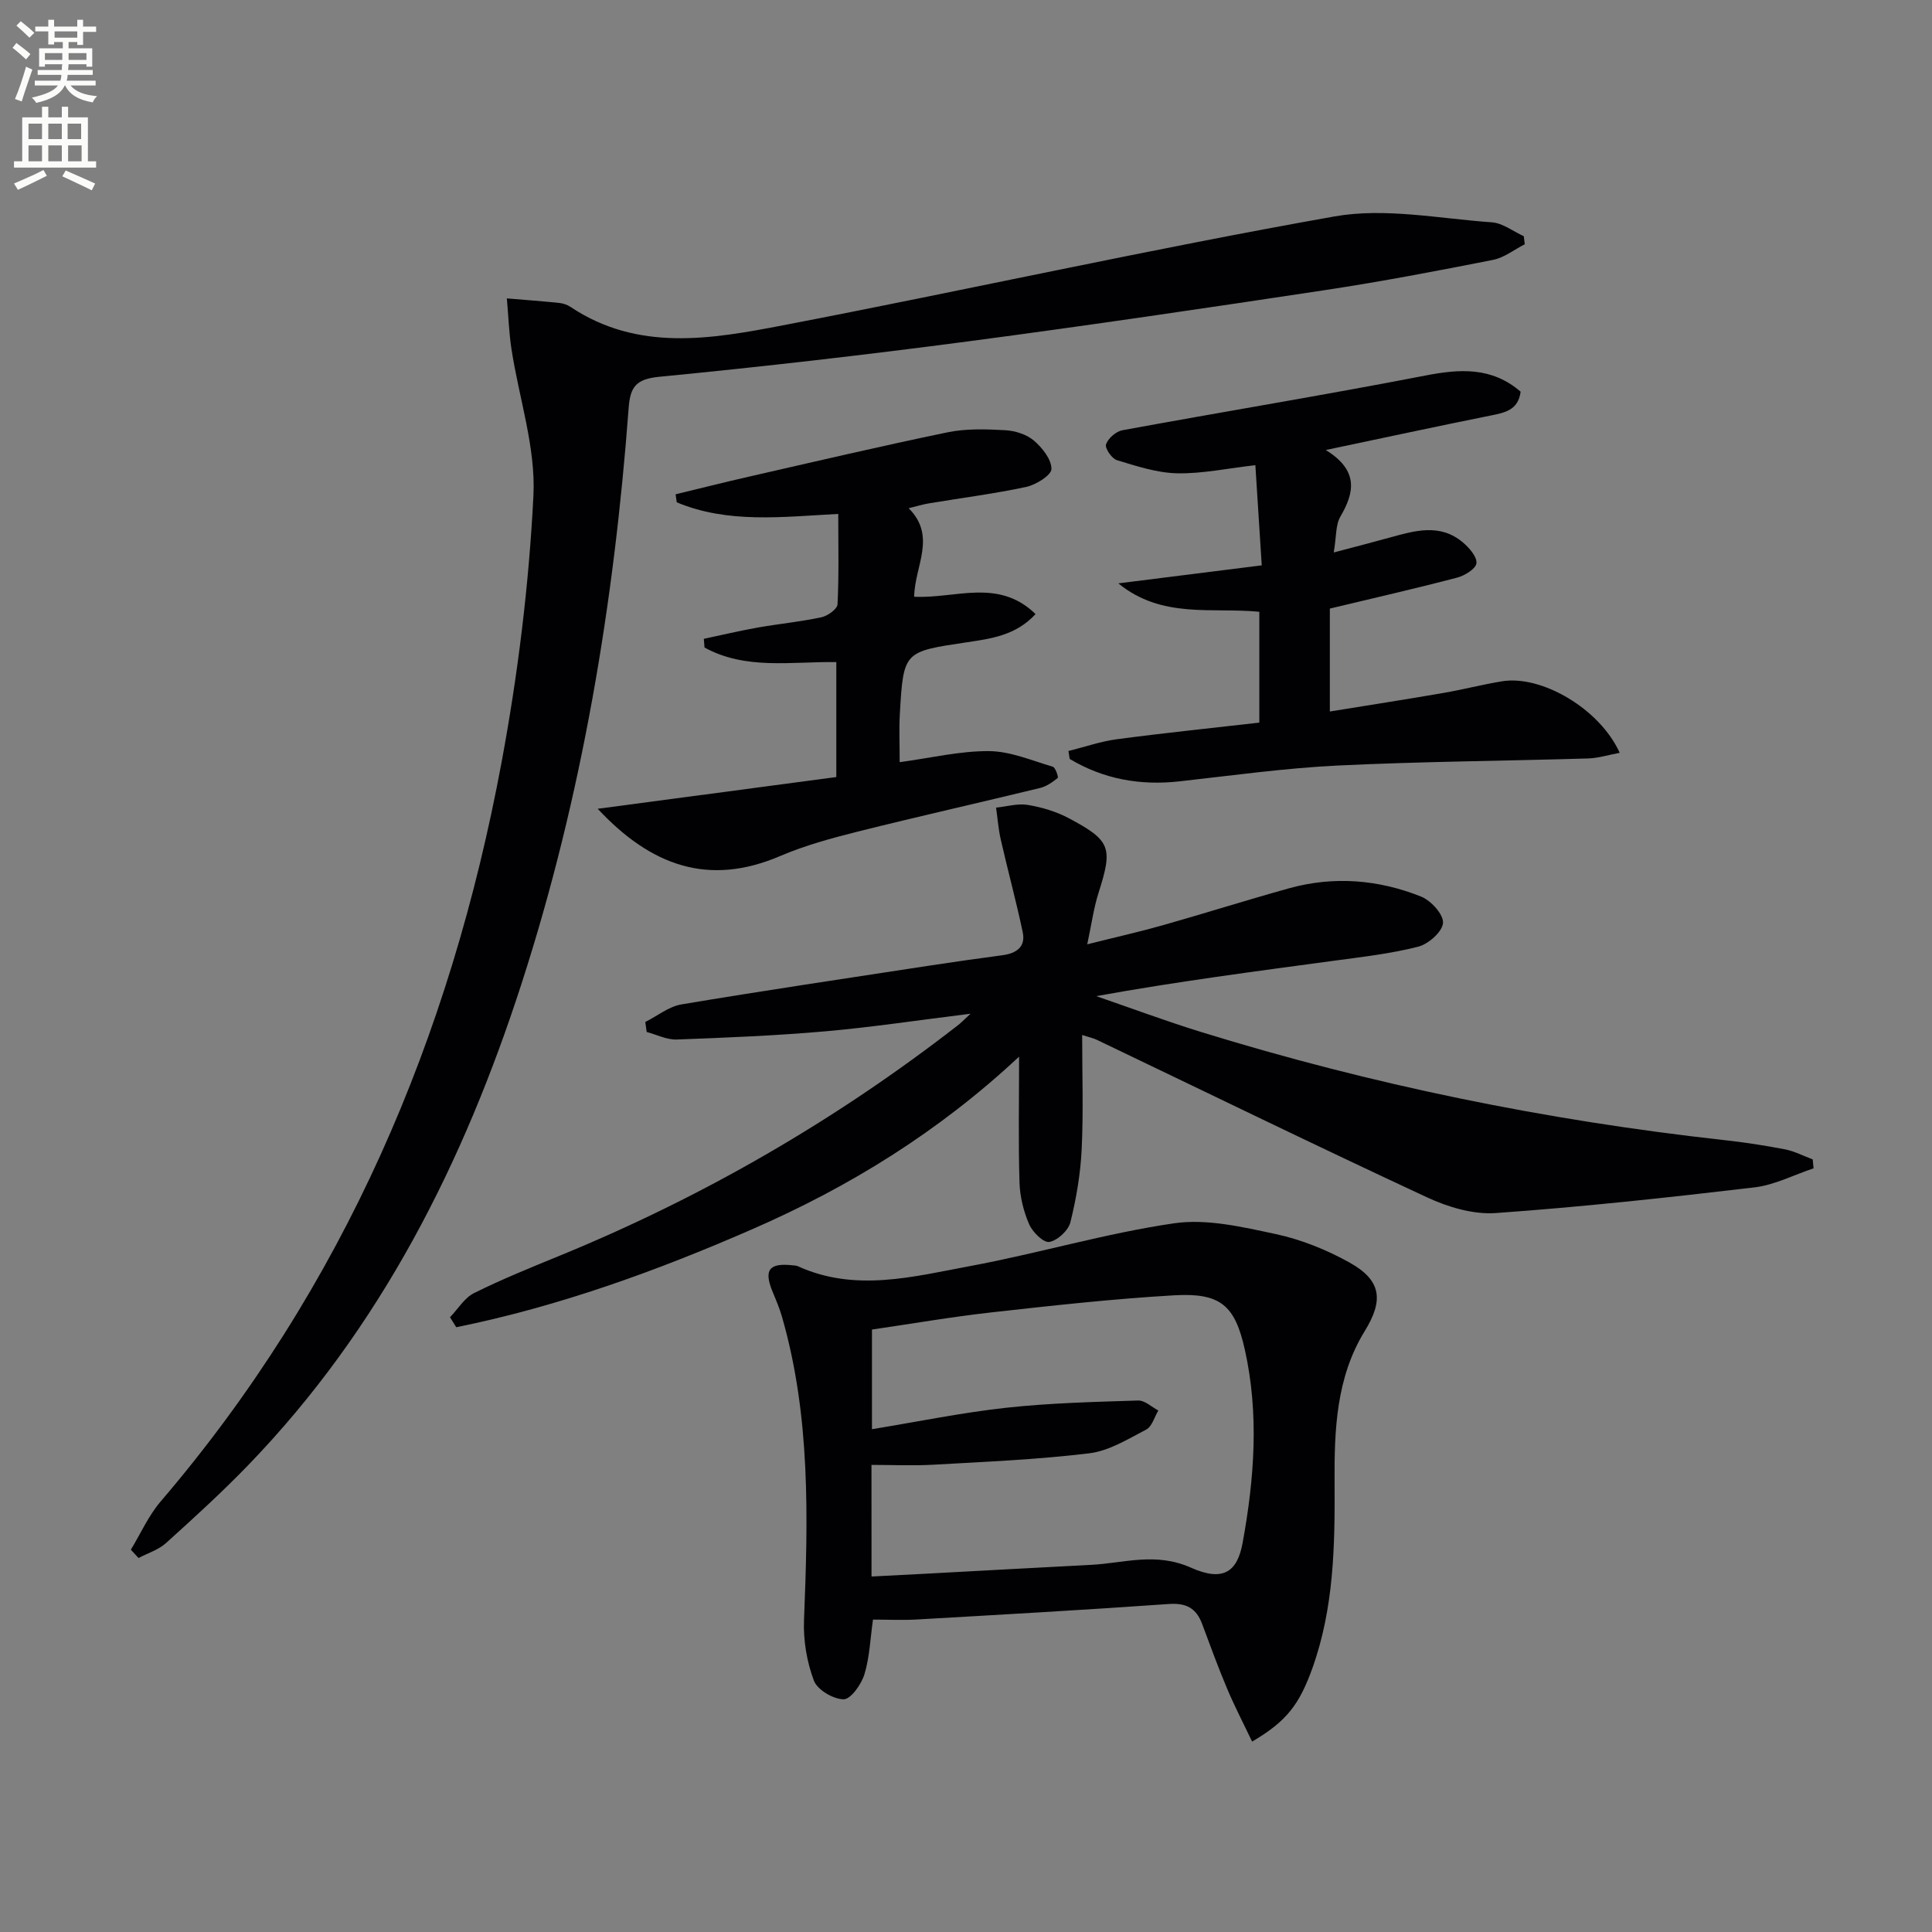
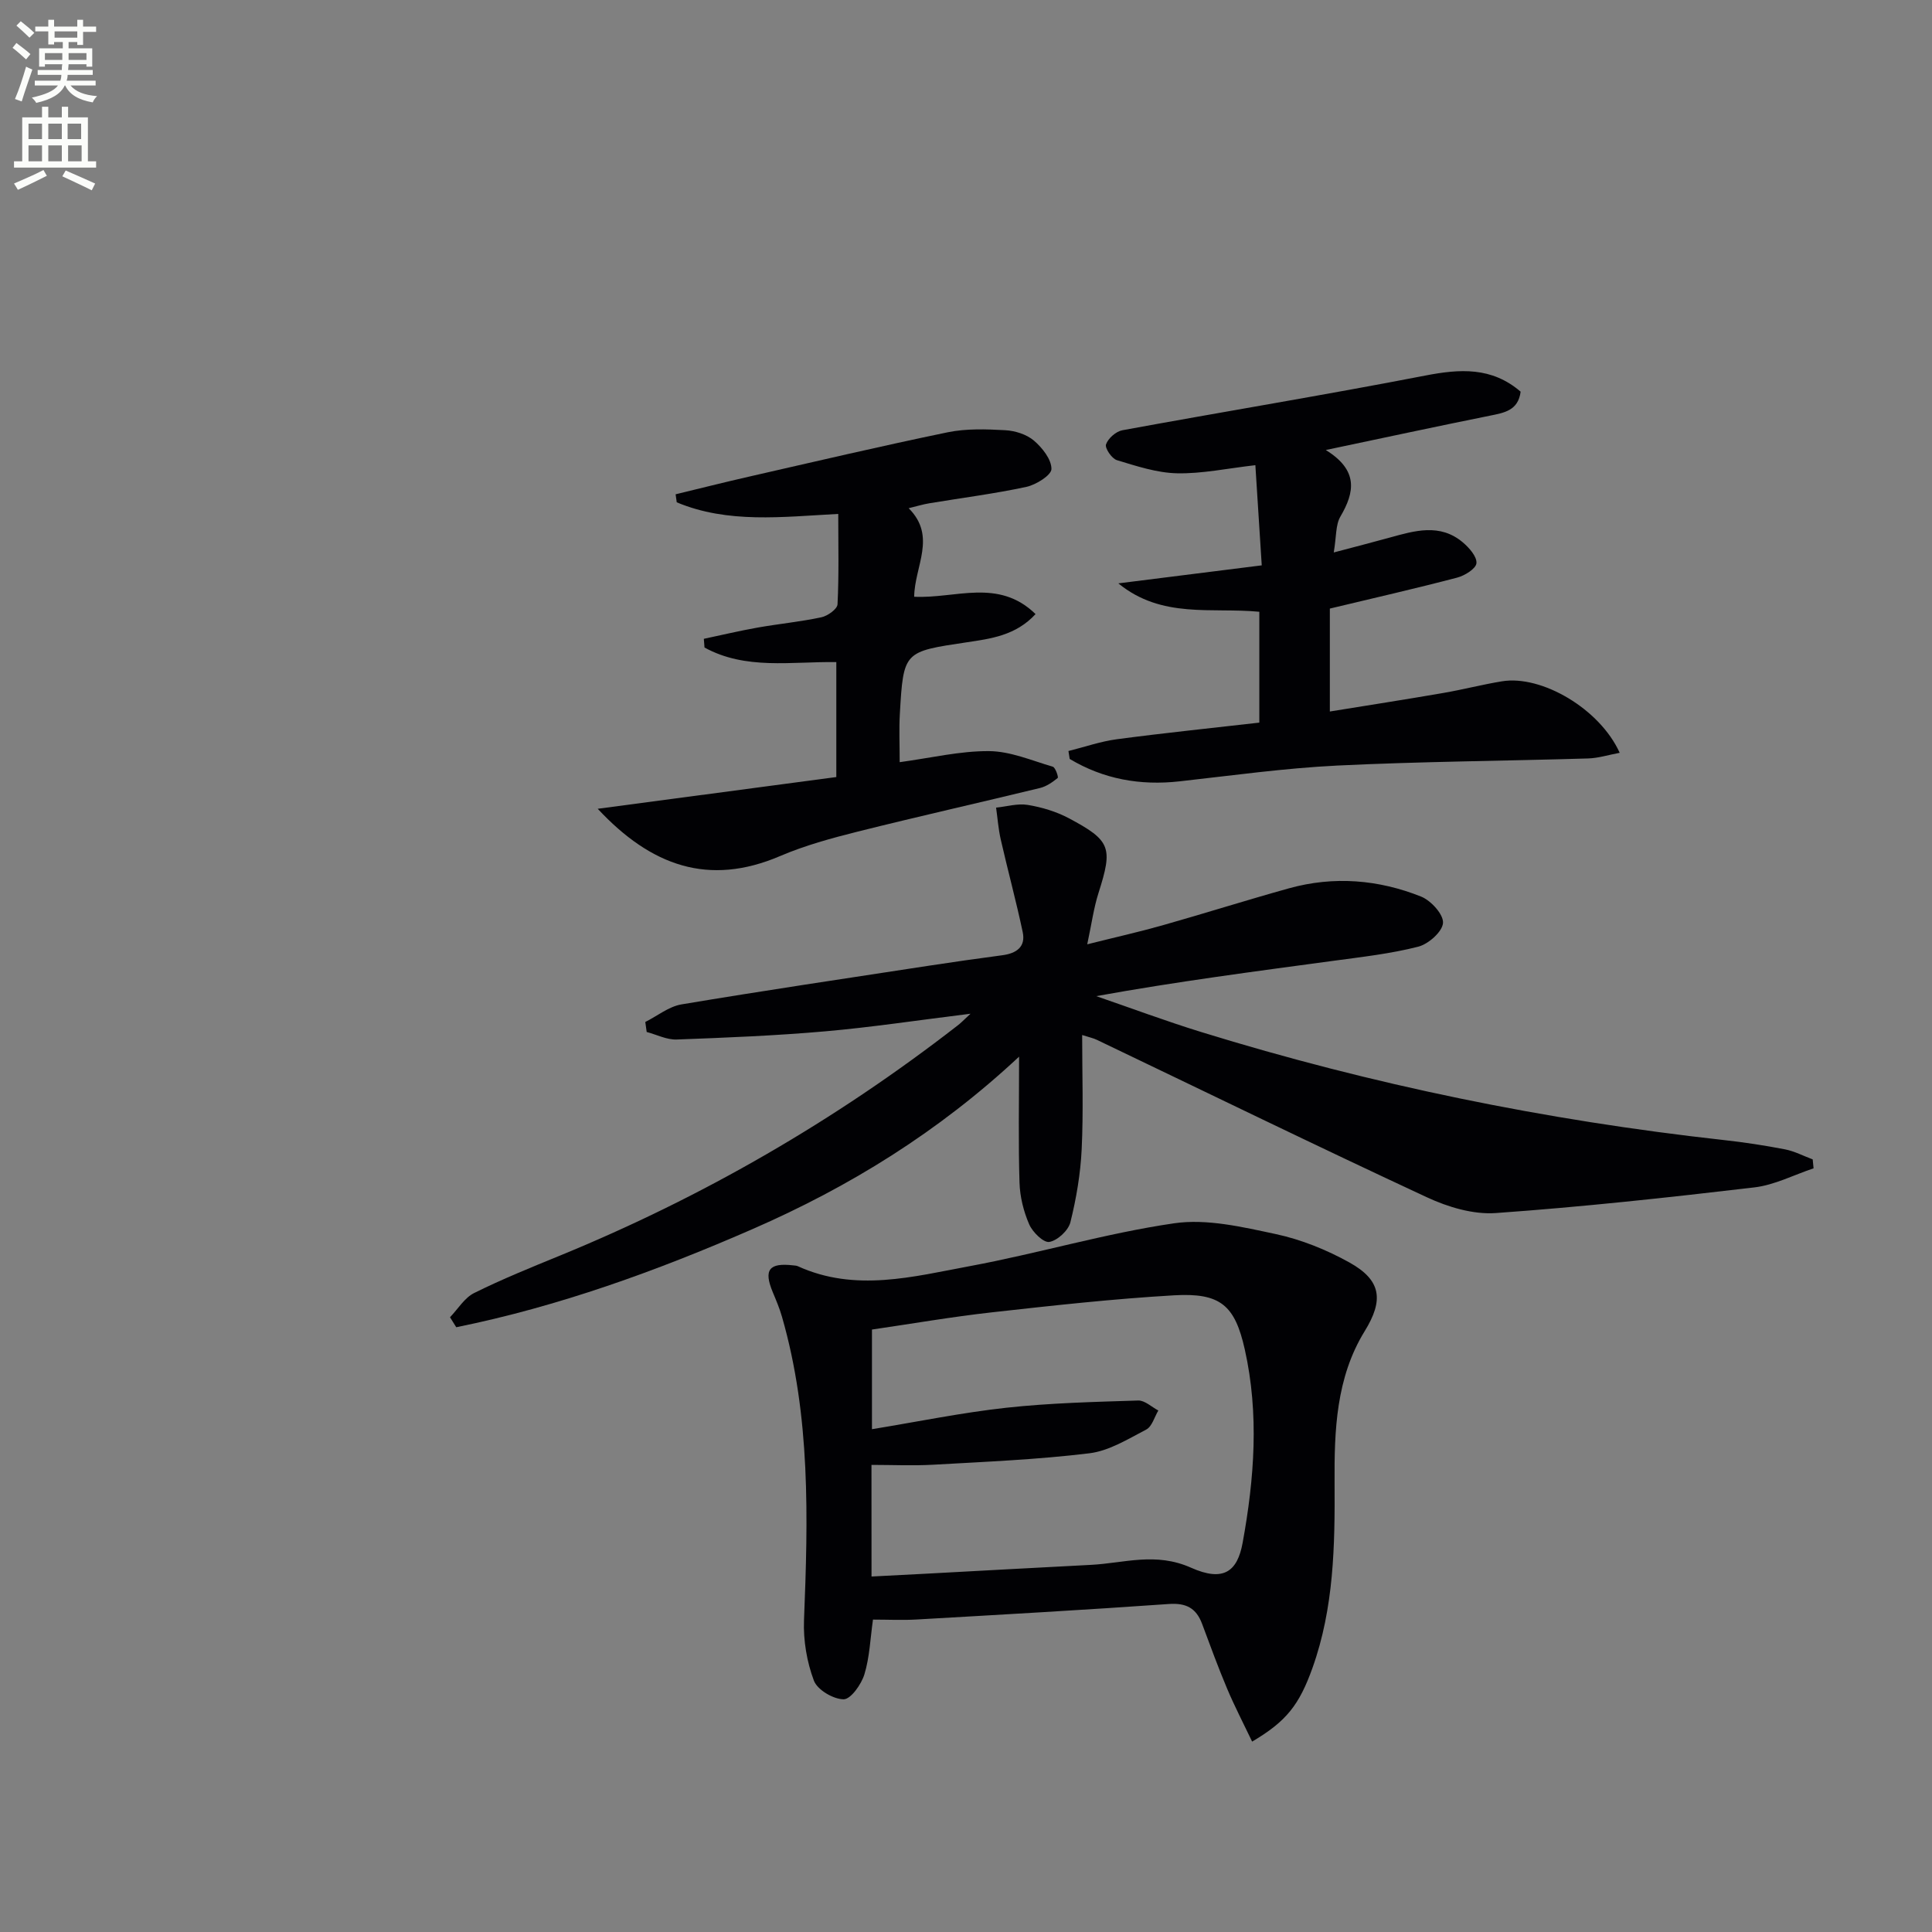
<svg xmlns="http://www.w3.org/2000/svg" enable-background="new 0 0 400 400" viewBox="0 0 400 400">
  <rect x="0" y="0" width="400" height="400" fill="#808080" stroke="none" />
  <path d="m2.6 9.9.8-1c.9.7 1.9 1.4 2.9 2.3l-.9 1.1c-1.1-1-2-1.8-2.8-2.4zm.5 10.6c.9-2.1 1.6-4.3 2.3-6.7.4.2.8.4 1.3.6-.7 2.1-1.5 4.3-2.2 6.6zm.3-15.2.9-.9c1 .8 2 1.6 2.8 2.4l-1 1c-.9-.9-1.8-1.7-2.7-2.5zm12.6-1.2h1.2v1.4h2.7v1.1h-2.7v2.7h-1.2v-.6h-1.8v1.3h4.9v3.8h-1.2v-.5h-3.7c0 .4-.1.9-.1 1.2h5.1v1h-5.2c0 .5-.1.9-.2 1.2h6v1h-5.2c1.1 1.3 2.9 2 5.5 2.2-.4.4-.7.8-.9 1.3-2.9-.5-4.8-1.6-5.7-3.5h-.1c-.8 1.7-2.7 2.9-5.9 3.6-.2-.4-.6-.8-.9-1.1 2.8-.6 4.6-1.4 5.4-2.5h-4.8v-1h5.3c.1-.3.2-.7.2-1.2h-4.9v-1h5c0-.4 0-.8.1-1.2h-3.6v.5h-1.2v-3.8h4.9v-1.3h-1.8v.5h-1.2v-2.7h-2.7v-1h2.7v-1.4h1.2v1.4h4.8zm-6.7 8.3h3.6c0-.4 0-.9 0-1.4h-3.6zm1.9-4.6h4.8v-1.3h-4.7v1.3zm6.7 3.2h-3.7v1.4h3.7z" fill="#fbfcfa" />
  <path d="m8.7 22.1h1.3v2.2h2.8v-2.2h1.3v2.2h4.1v9.1h1.7v1.3h-17v-1.3h1.7v-9.1h4.1zm.3 13.1.7 1.2c-1.8.9-3.8 1.9-6 2.9-.2-.4-.5-.8-.8-1.3 2.3-1 4.4-1.9 6.1-2.8zm-3.1-6.4h2.8v-3.2h-2.8zm0 4.6h2.8v-3.3h-2.8zm4.1-4.6h2.8v-3.2h-2.8zm0 4.6h2.8v-3.3h-2.8zm3.6 1.9c2.1.9 4.1 1.8 6.1 2.7l-.7 1.4c-2.2-1.1-4.2-2-6.1-2.9zm3.2-9.7h-2.8v3.2h2.8zm-2.7 7.8h2.8v-3.3h-2.8z" fill="#fbfcfa" />
  <g fill="#010104">
    <path d="m200.94 209.88c-10.94 1.35-20.45 2.8-30.02 3.64-10.25.9-20.55 1.32-30.84 1.7-2.04.07-4.12-1.01-6.19-1.56-.1-.69-.19-1.38-.29-2.07 2.49-1.25 4.87-3.2 7.49-3.64 17.02-2.85 34.1-5.39 51.16-8 5.09-.78 10.19-1.5 15.29-2.18 2.87-.38 4.86-1.71 4.2-4.8-1.36-6.42-3.09-12.77-4.55-19.18-.49-2.15-.65-4.38-.96-6.58 2.2-.22 4.47-.91 6.57-.56 2.9.48 5.87 1.37 8.46 2.74 8.77 4.66 9.16 6.1 6.17 15.5-.99 3.1-1.42 6.38-2.33 10.62 5.77-1.45 10.69-2.55 15.54-3.92 8.77-2.48 17.47-5.24 26.25-7.68 9.27-2.57 18.5-1.81 27.34 1.72 2.04.82 4.65 3.69 4.53 5.45-.12 1.81-3.01 4.38-5.13 4.92-5.74 1.47-11.7 2.13-17.6 2.93-16.25 2.2-32.51 4.31-49.07 7.31 7.25 2.49 14.44 5.18 21.77 7.44 35.29 10.9 71.32 18.27 108.03 22.34 4.29.47 8.57 1.12 12.8 1.94 1.97.38 3.83 1.37 5.74 2.08.06.62.12 1.23.18 1.85-4.08 1.36-8.08 3.46-12.27 3.95-17.81 2.1-35.65 4.04-53.53 5.31-4.66.33-9.88-1.23-14.22-3.25-22.9-10.64-45.6-21.72-68.38-32.62-.72-.35-1.54-.51-3.03-.99 0 8.17.27 15.91-.1 23.63-.24 5.09-1.11 10.21-2.34 15.15-.43 1.7-2.67 3.77-4.36 4.06-1.2.2-3.47-2.03-4.17-3.65-1.16-2.67-1.91-5.7-2-8.6-.26-8.26-.09-16.54-.09-26.11-16.78 15.66-35.18 26.97-55.18 35.7-19.86 8.67-40.14 16.02-61.35 20.32-.43-.69-.86-1.38-1.29-2.07 1.65-1.71 3-4.03 5.01-5.02 5.78-2.87 11.79-5.3 17.77-7.75 29.57-12.12 56.98-27.97 82.22-47.56.65-.47 1.19-1.05 2.77-2.51z" />
-     <path d="m27.09 320.85c2.03-3.33 3.64-7.02 6.14-9.95 37.96-44.36 60.01-96.13 70.6-153 3.39-18.22 5.68-36.77 6.61-55.26.5-10.01-2.99-20.21-4.54-30.34-.53-3.47-.65-7.01-.96-10.52 3.62.3 7.24.57 10.85.94.8.08 1.67.38 2.34.83 13.95 9.31 29.12 6.66 43.94 3.81 38.11-7.32 76.01-15.78 114.22-22.55 10.47-1.86 21.72.46 32.59 1.22 2.25.16 4.4 1.87 6.6 2.87.07.56.14 1.11.21 1.67-2.19 1.11-4.27 2.79-6.59 3.24-11.54 2.28-23.11 4.49-34.74 6.25-24.62 3.72-49.25 7.36-73.93 10.62-21.24 2.8-42.54 5.25-63.86 7.32-4.78.46-6.08 1.97-6.41 6.42-3.02 40.53-9.64 80.42-22.16 119.17-12 37.12-29.19 71.37-56.61 99.75-5.43 5.62-11.22 10.9-17.03 16.14-1.55 1.4-3.77 2.08-5.68 3.09-.54-.6-1.06-1.16-1.59-1.72z" />
    <path d="m259.24 360.58c-1.85-3.88-3.65-7.34-5.16-10.92-1.87-4.43-3.52-8.95-5.2-13.46-1.21-3.23-3.26-4.36-6.86-4.11-17.4 1.23-34.82 2.21-52.24 3.21-2.96.17-5.93.02-9.04.02-.56 3.95-.69 7.8-1.78 11.35-.64 2.08-2.82 5.15-4.29 5.15-2.14-.01-5.44-1.95-6.16-3.86-1.46-3.88-2.21-8.32-2.05-12.48.84-21.14 1.38-42.22-4.56-62.86-.5-1.75-1.22-3.44-1.92-5.12-1.91-4.59-.76-6.1 4.23-5.52.33.04.69.04.98.18 11.88 5.41 23.86 2.16 35.65-.03 14.15-2.63 28.04-6.79 42.25-8.86 6.79-.99 14.17.77 21.08 2.24 5.26 1.13 10.49 3.25 15.21 5.87 6.65 3.7 7.12 7.81 3.16 14.23-5.93 9.63-6.3 20.6-6.23 31.36.08 13.04-.13 25.92-4.58 38.37-2.73 7.62-5.37 11.04-12.49 15.24zm-78.8-34.18c4.12-.21 7.59-.39 11.06-.57 11.45-.61 22.89-1.26 34.34-1.84 6.89-.35 13.38-2.7 20.76.59 6.75 3.01 9.59.75 10.67-5.14 2.43-13.29 3.44-26.69.45-40.05-2.05-9.17-5.05-11.76-14.64-11.21-12.59.73-25.14 2.12-37.68 3.52-8.34.93-16.63 2.37-24.87 3.57v20.63c9.52-1.56 18.61-3.43 27.8-4.44 9.06-.99 18.21-1.21 27.32-1.5 1.37-.04 2.78 1.34 4.17 2.07-.81 1.35-1.3 3.31-2.5 3.94-3.78 1.97-7.71 4.43-11.8 4.92-10.69 1.3-21.48 1.75-32.24 2.36-4.24.24-8.5.04-12.85.04.01 7.96.01 15.39.01 23.11z" />
    <path d="m275.33 126v21.31c7.94-1.29 15.7-2.49 23.44-3.83 4.08-.7 8.1-1.75 12.18-2.42 8.22-1.36 20.28 5.7 24.39 14.8-2.32.43-4.43 1.11-6.57 1.17-17.3.52-34.63.63-51.91 1.47-10.91.54-21.78 2.06-32.66 3.27-8.16.91-15.74-.46-22.73-4.64-.09-.55-.17-1.09-.26-1.64 3.34-.83 6.64-1.99 10.03-2.44 9.8-1.3 19.65-2.31 29.49-3.44 0-8.31 0-15.42 0-22.95-9.85-.95-20.17 1.5-29.19-5.88 9.71-1.22 19.41-2.44 29.69-3.73-.47-7.29-.89-13.86-1.32-20.74-5.81.66-11.02 1.79-16.21 1.68-4.18-.09-8.39-1.49-12.46-2.72-1.06-.32-2.53-2.5-2.25-3.27.44-1.25 2.06-2.68 3.38-2.92 20.89-3.84 41.85-7.28 62.7-11.32 7.21-1.4 13.76-1.82 19.76 3.33-.5 3.91-3.38 4.37-6.4 4.98-10.88 2.19-21.73 4.53-33.94 7.1 6.79 4.2 6 8.71 3.02 13.79-1 1.71-.81 4.11-1.37 7.42 4.45-1.18 8.01-2.09 11.55-3.07 5.19-1.43 10.44-3.02 15.18.99 1.31 1.11 2.94 2.95 2.81 4.31-.1 1.13-2.42 2.57-3.99 2.98-8.65 2.27-17.35 4.25-26.36 6.41z" />
    <path d="m189.27 123.55c8.55.43 17.44-3.92 25.13 3.59-4.1 4.46-9.32 5.1-14.24 5.84-13.05 1.96-13.11 1.81-13.86 14.89-.18 3.12-.03 6.25-.03 9.93 6.48-.88 12.49-2.33 18.49-2.29 4.42.03 8.85 1.95 13.21 3.23.55.16 1.21 2.17 1.02 2.33-1.09.88-2.35 1.76-3.68 2.08-12.56 3.05-25.17 5.88-37.71 9.02-5.46 1.37-10.96 2.87-16.12 5.08-14.75 6.3-26.67 2.06-37.73-9.8 16.73-2.22 32.86-4.37 49.4-6.57 0-8.02 0-15.71 0-23.8-9.28-.14-18.78 1.67-27.29-3.02-.05-.6-.1-1.2-.14-1.8 3.7-.78 7.38-1.66 11.1-2.32 4.41-.78 8.88-1.21 13.25-2.14 1.29-.28 3.28-1.7 3.33-2.68.31-6.11.15-12.24.15-18.72-11.64.62-22.84 2.03-33.44-2.4-.08-.55-.15-1.1-.23-1.66 5.04-1.22 10.07-2.49 15.12-3.64 13.72-3.13 27.42-6.35 41.21-9.2 3.85-.79 7.96-.65 11.92-.43 2.04.11 4.41.86 5.93 2.15 1.73 1.48 3.64 3.88 3.63 5.88-.01 1.28-3.17 3.26-5.18 3.7-6.64 1.43-13.4 2.28-20.1 3.4-1.29.21-2.56.6-4.28 1.02 5.86 5.86 1.22 11.99 1.14 18.33z" />
  </g>
</svg>